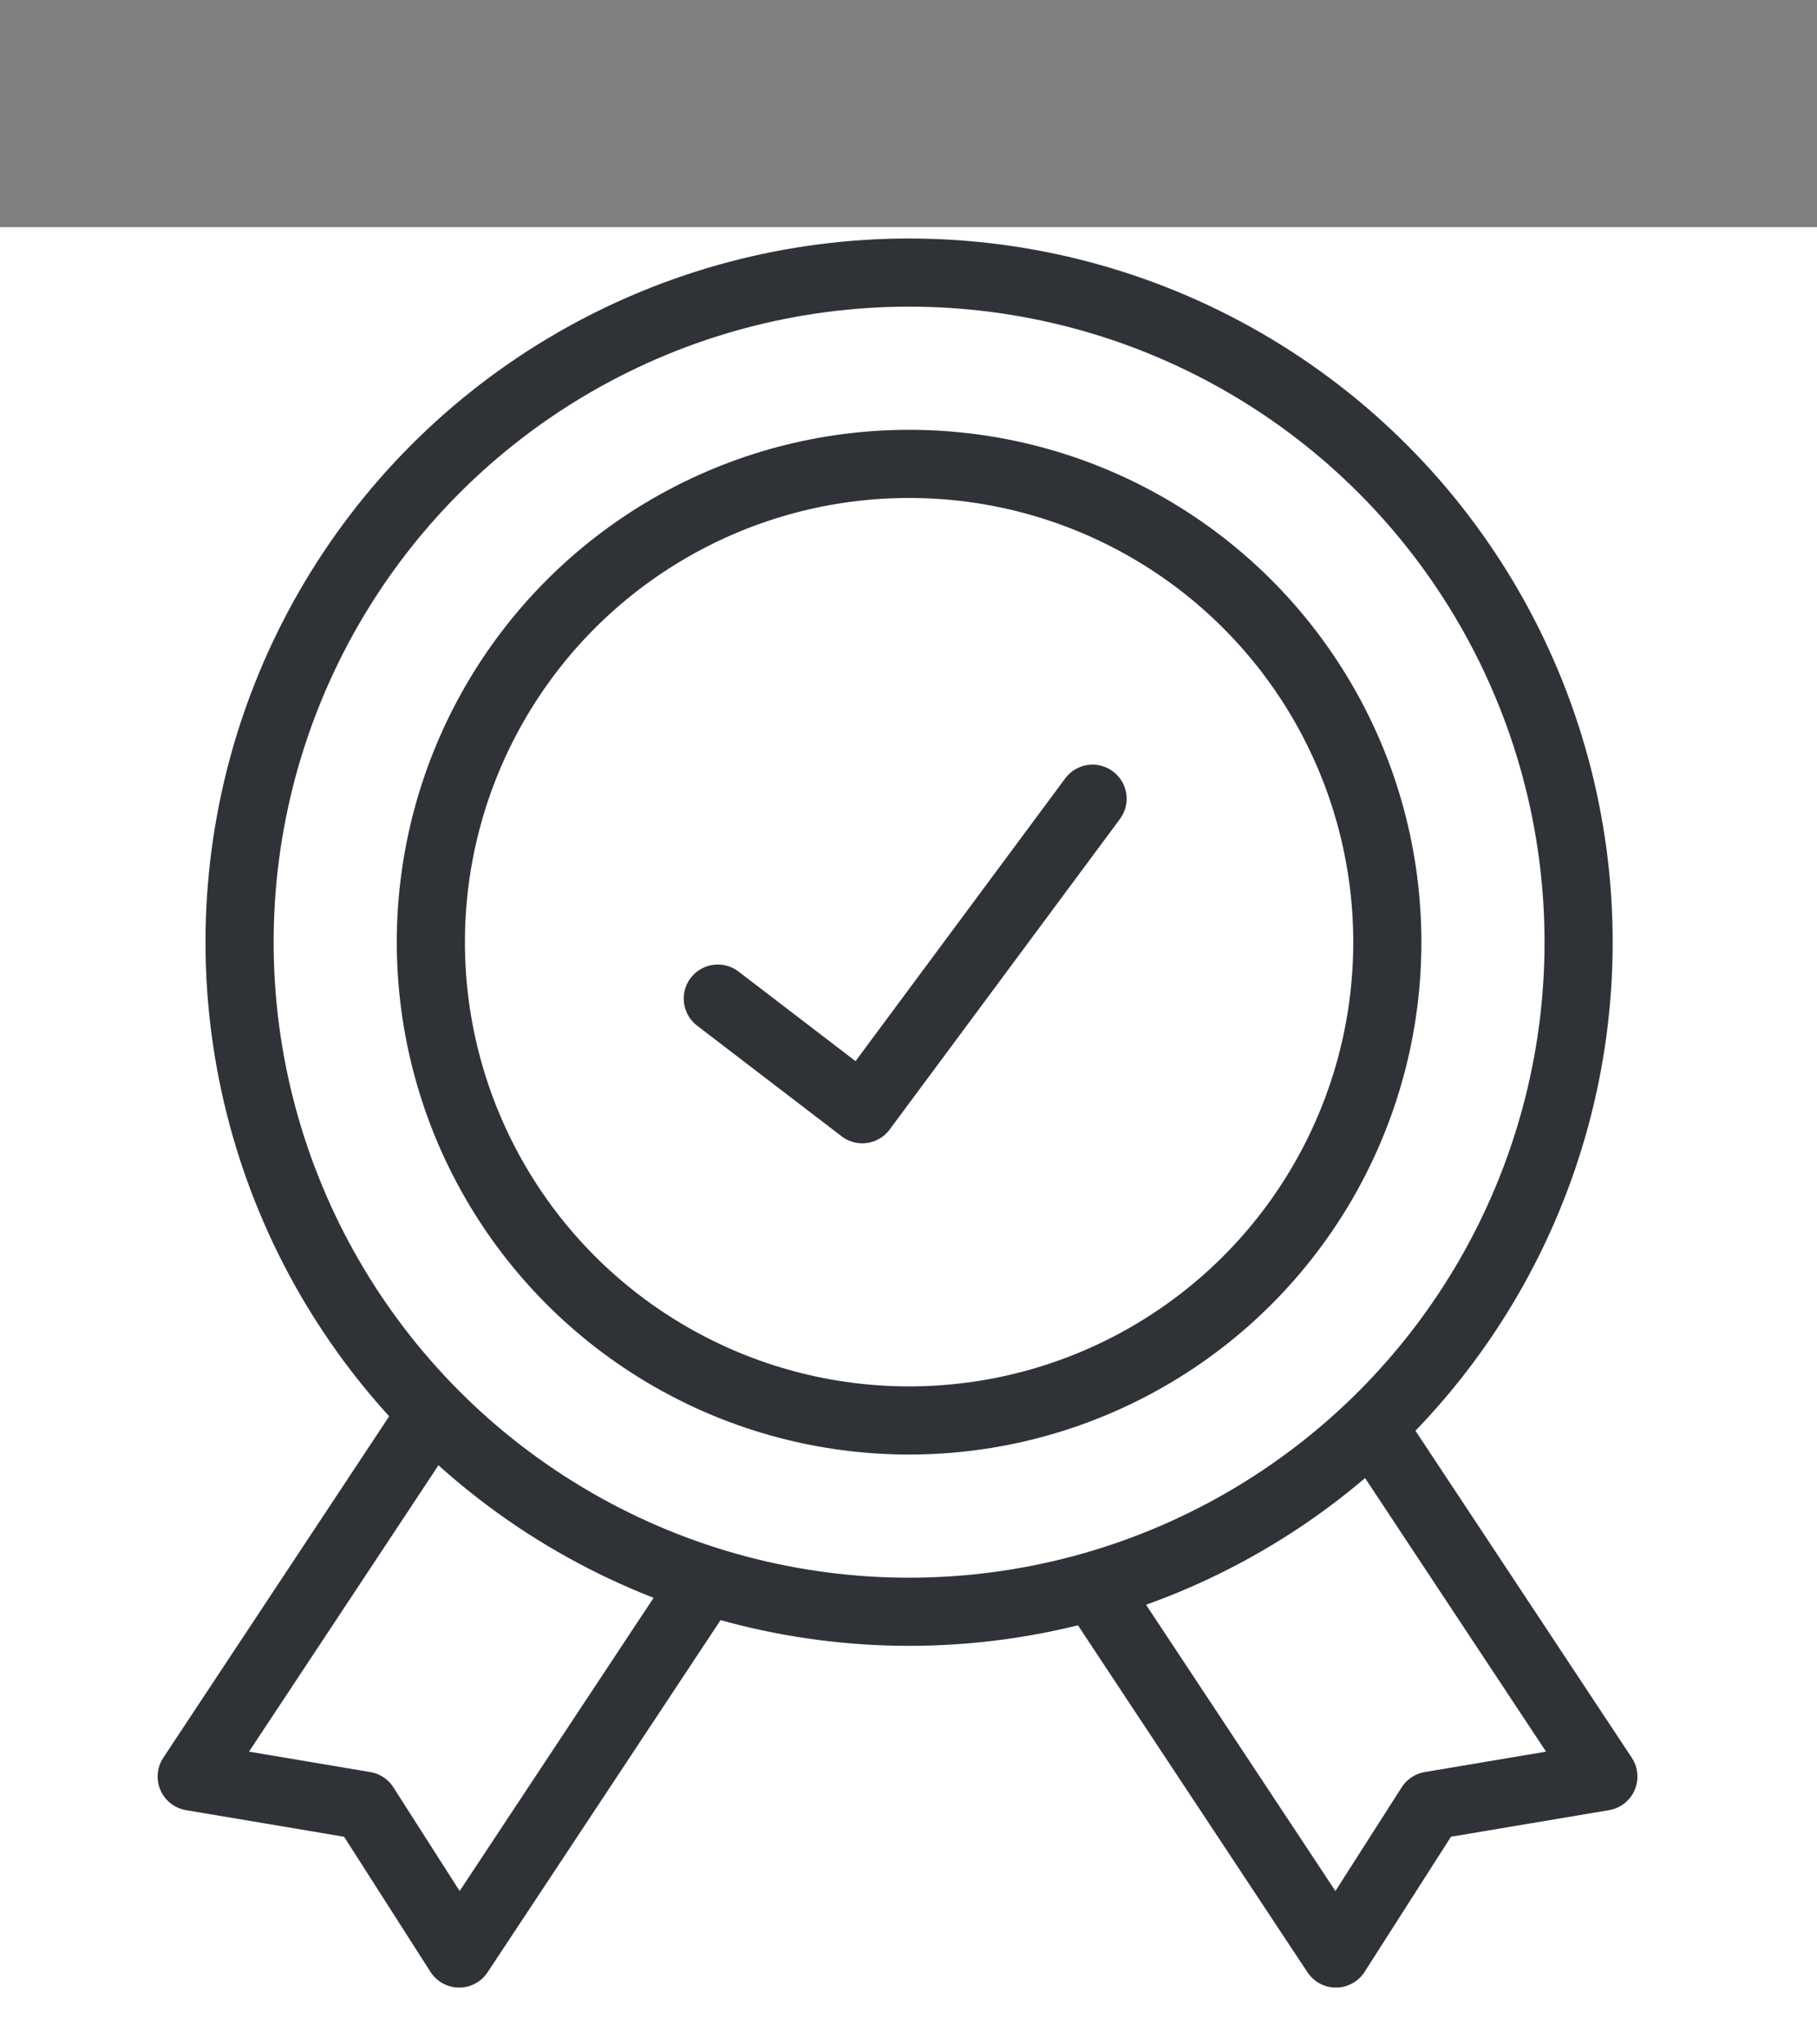
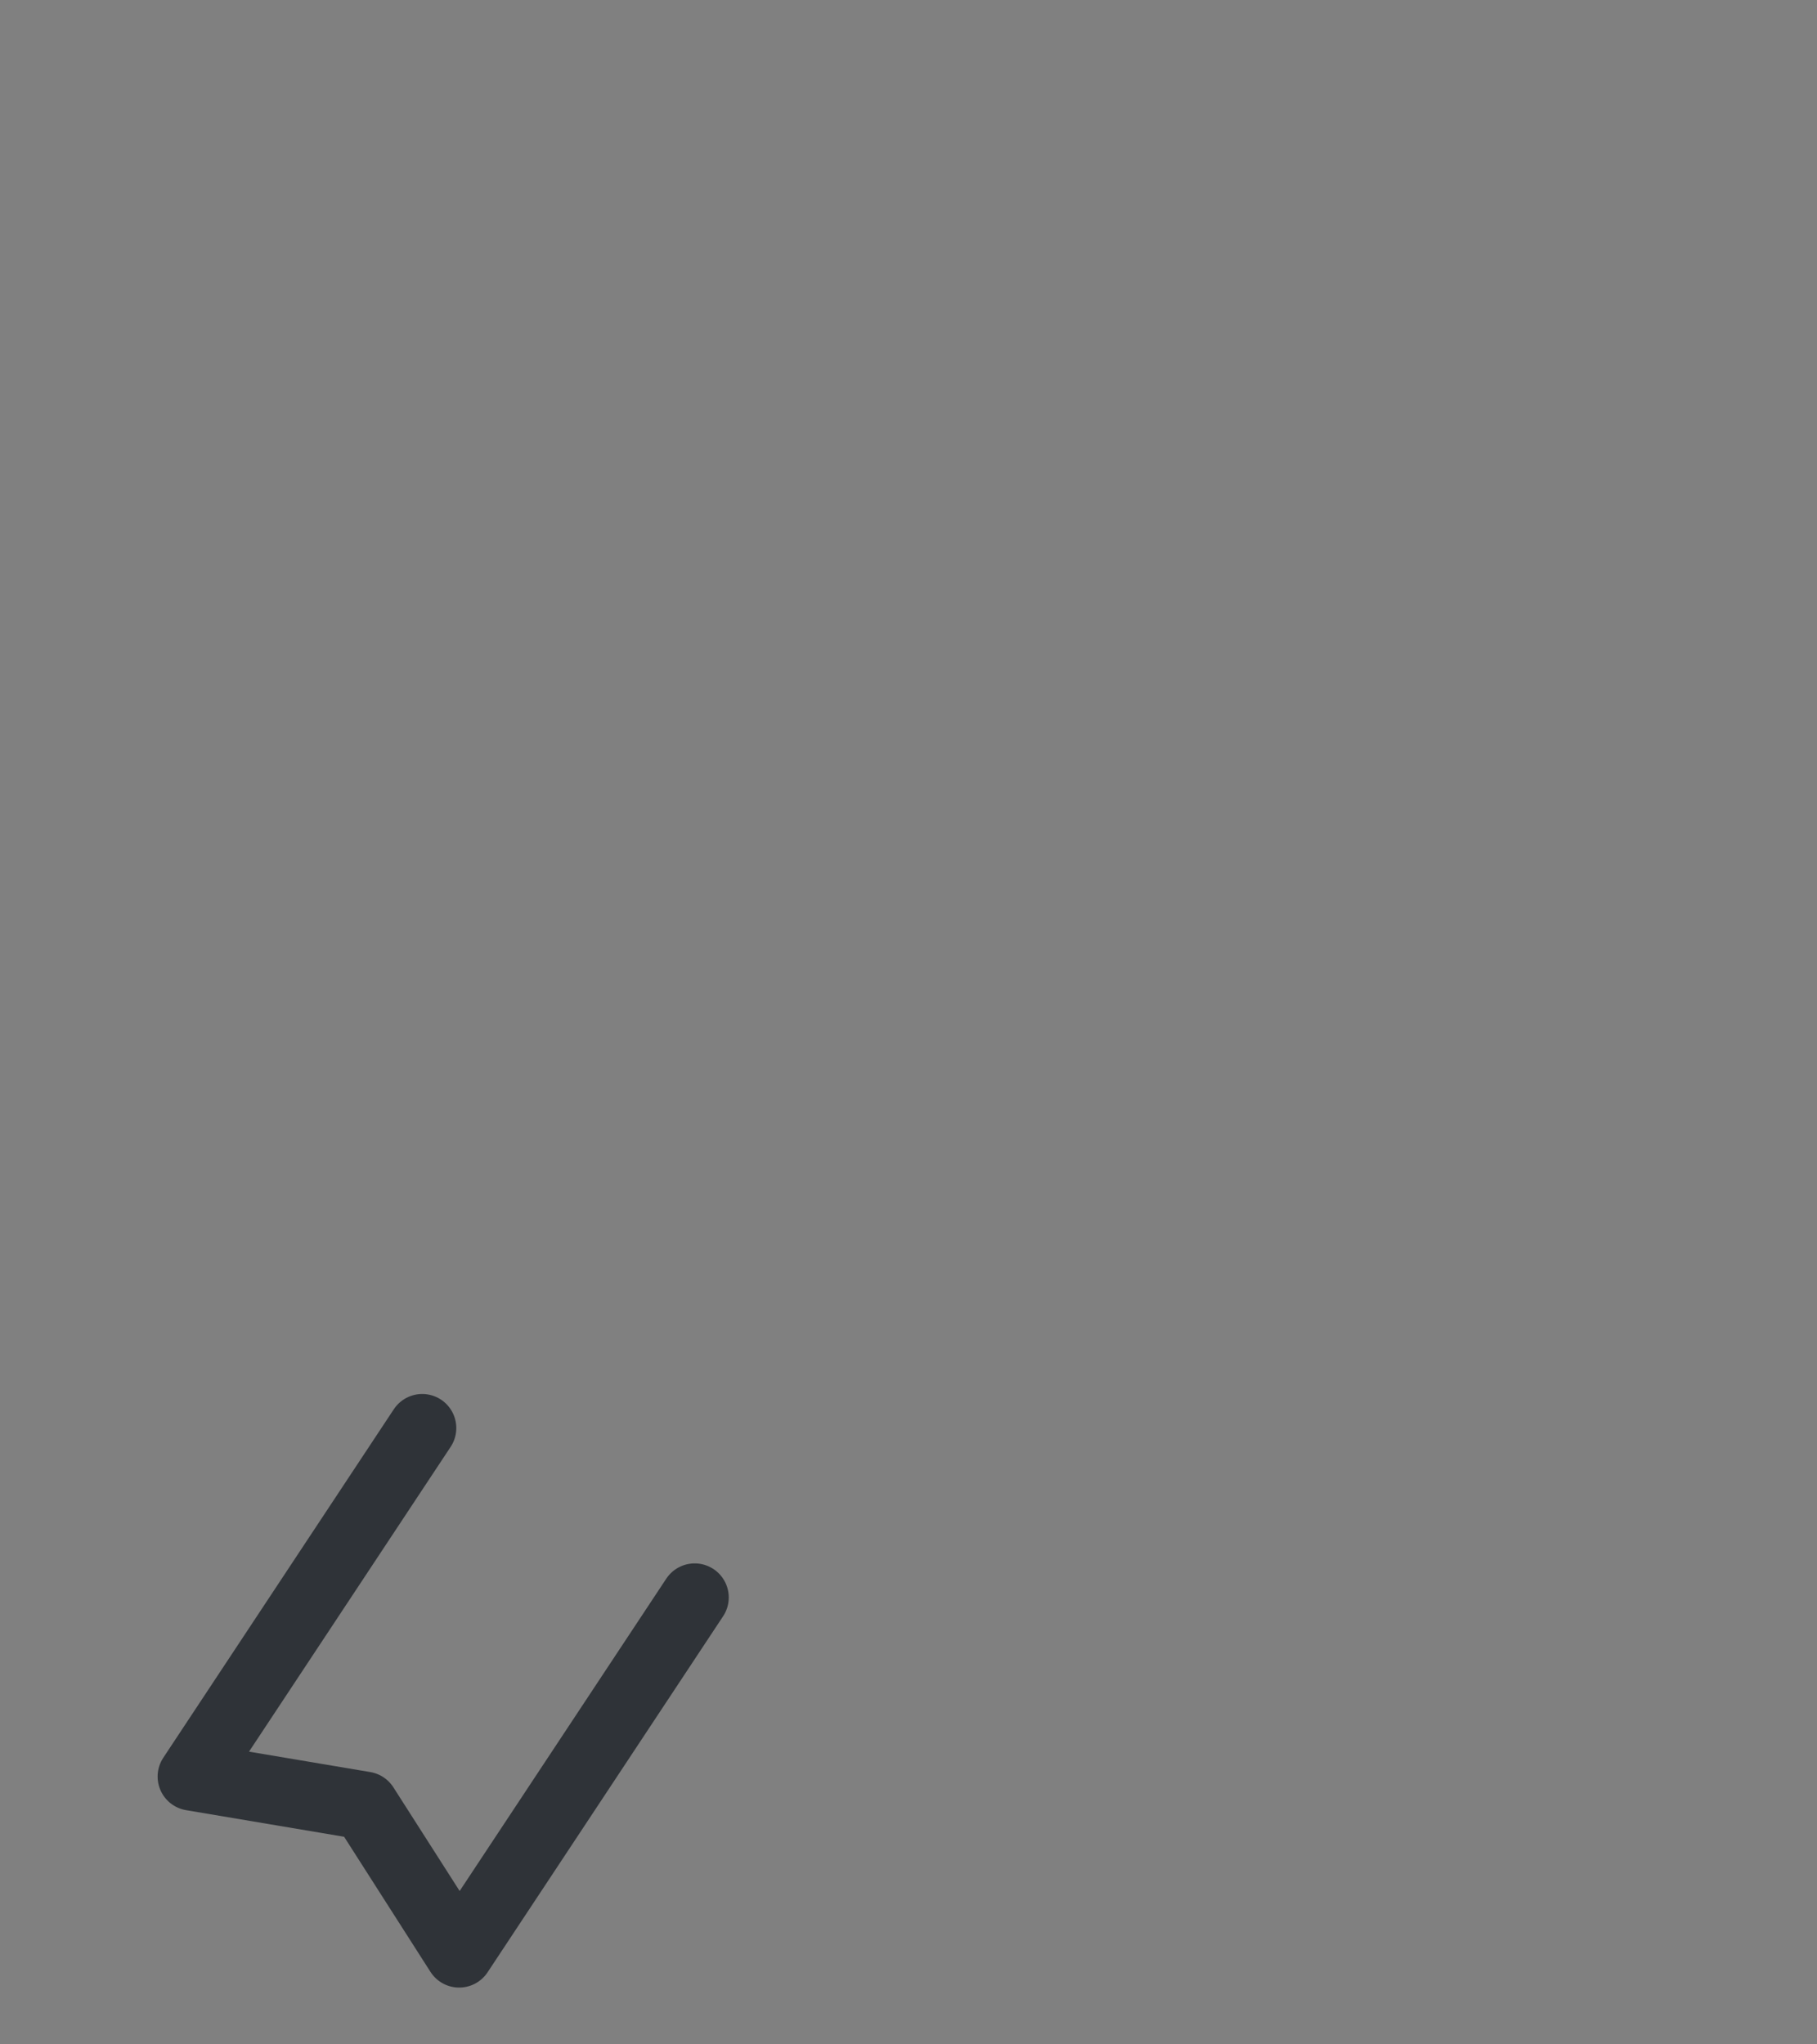
<svg xmlns="http://www.w3.org/2000/svg" width="40" height="45" viewBox="0 0 40 45" fill="none">
  <rect x="0" y="0" width="40" height="45" fill="#808080" stroke="none" />
-   <rect width="40" height="40" transform="translate(0 5)" fill="white" />
-   <circle cx="20.013" cy="20.739" r="10.528" stroke="#2F3338" stroke-width="1.5" />
-   <circle cx="20.013" cy="20.739" r="14.739" stroke="#2F3338" stroke-width="1.5" />
-   <path d="M15.802 21.981L18.983 24.416L24.052 17.581" stroke="#2F3338" stroke-width="1.5" stroke-linecap="round" stroke-linejoin="round" />
-   <path d="M24.224 35.163L29.409 43L31.489 39.746L35.297 39.105L30.222 31.434" stroke="#2F3338" stroke-width="1.5" stroke-linecap="round" stroke-linejoin="round" />
  <path d="M15.293 35.163L10.108 43L8.028 39.746L4.22 39.105L9.295 31.434" stroke="#2F3338" stroke-width="1.5" stroke-linecap="round" stroke-linejoin="round" />
</svg>